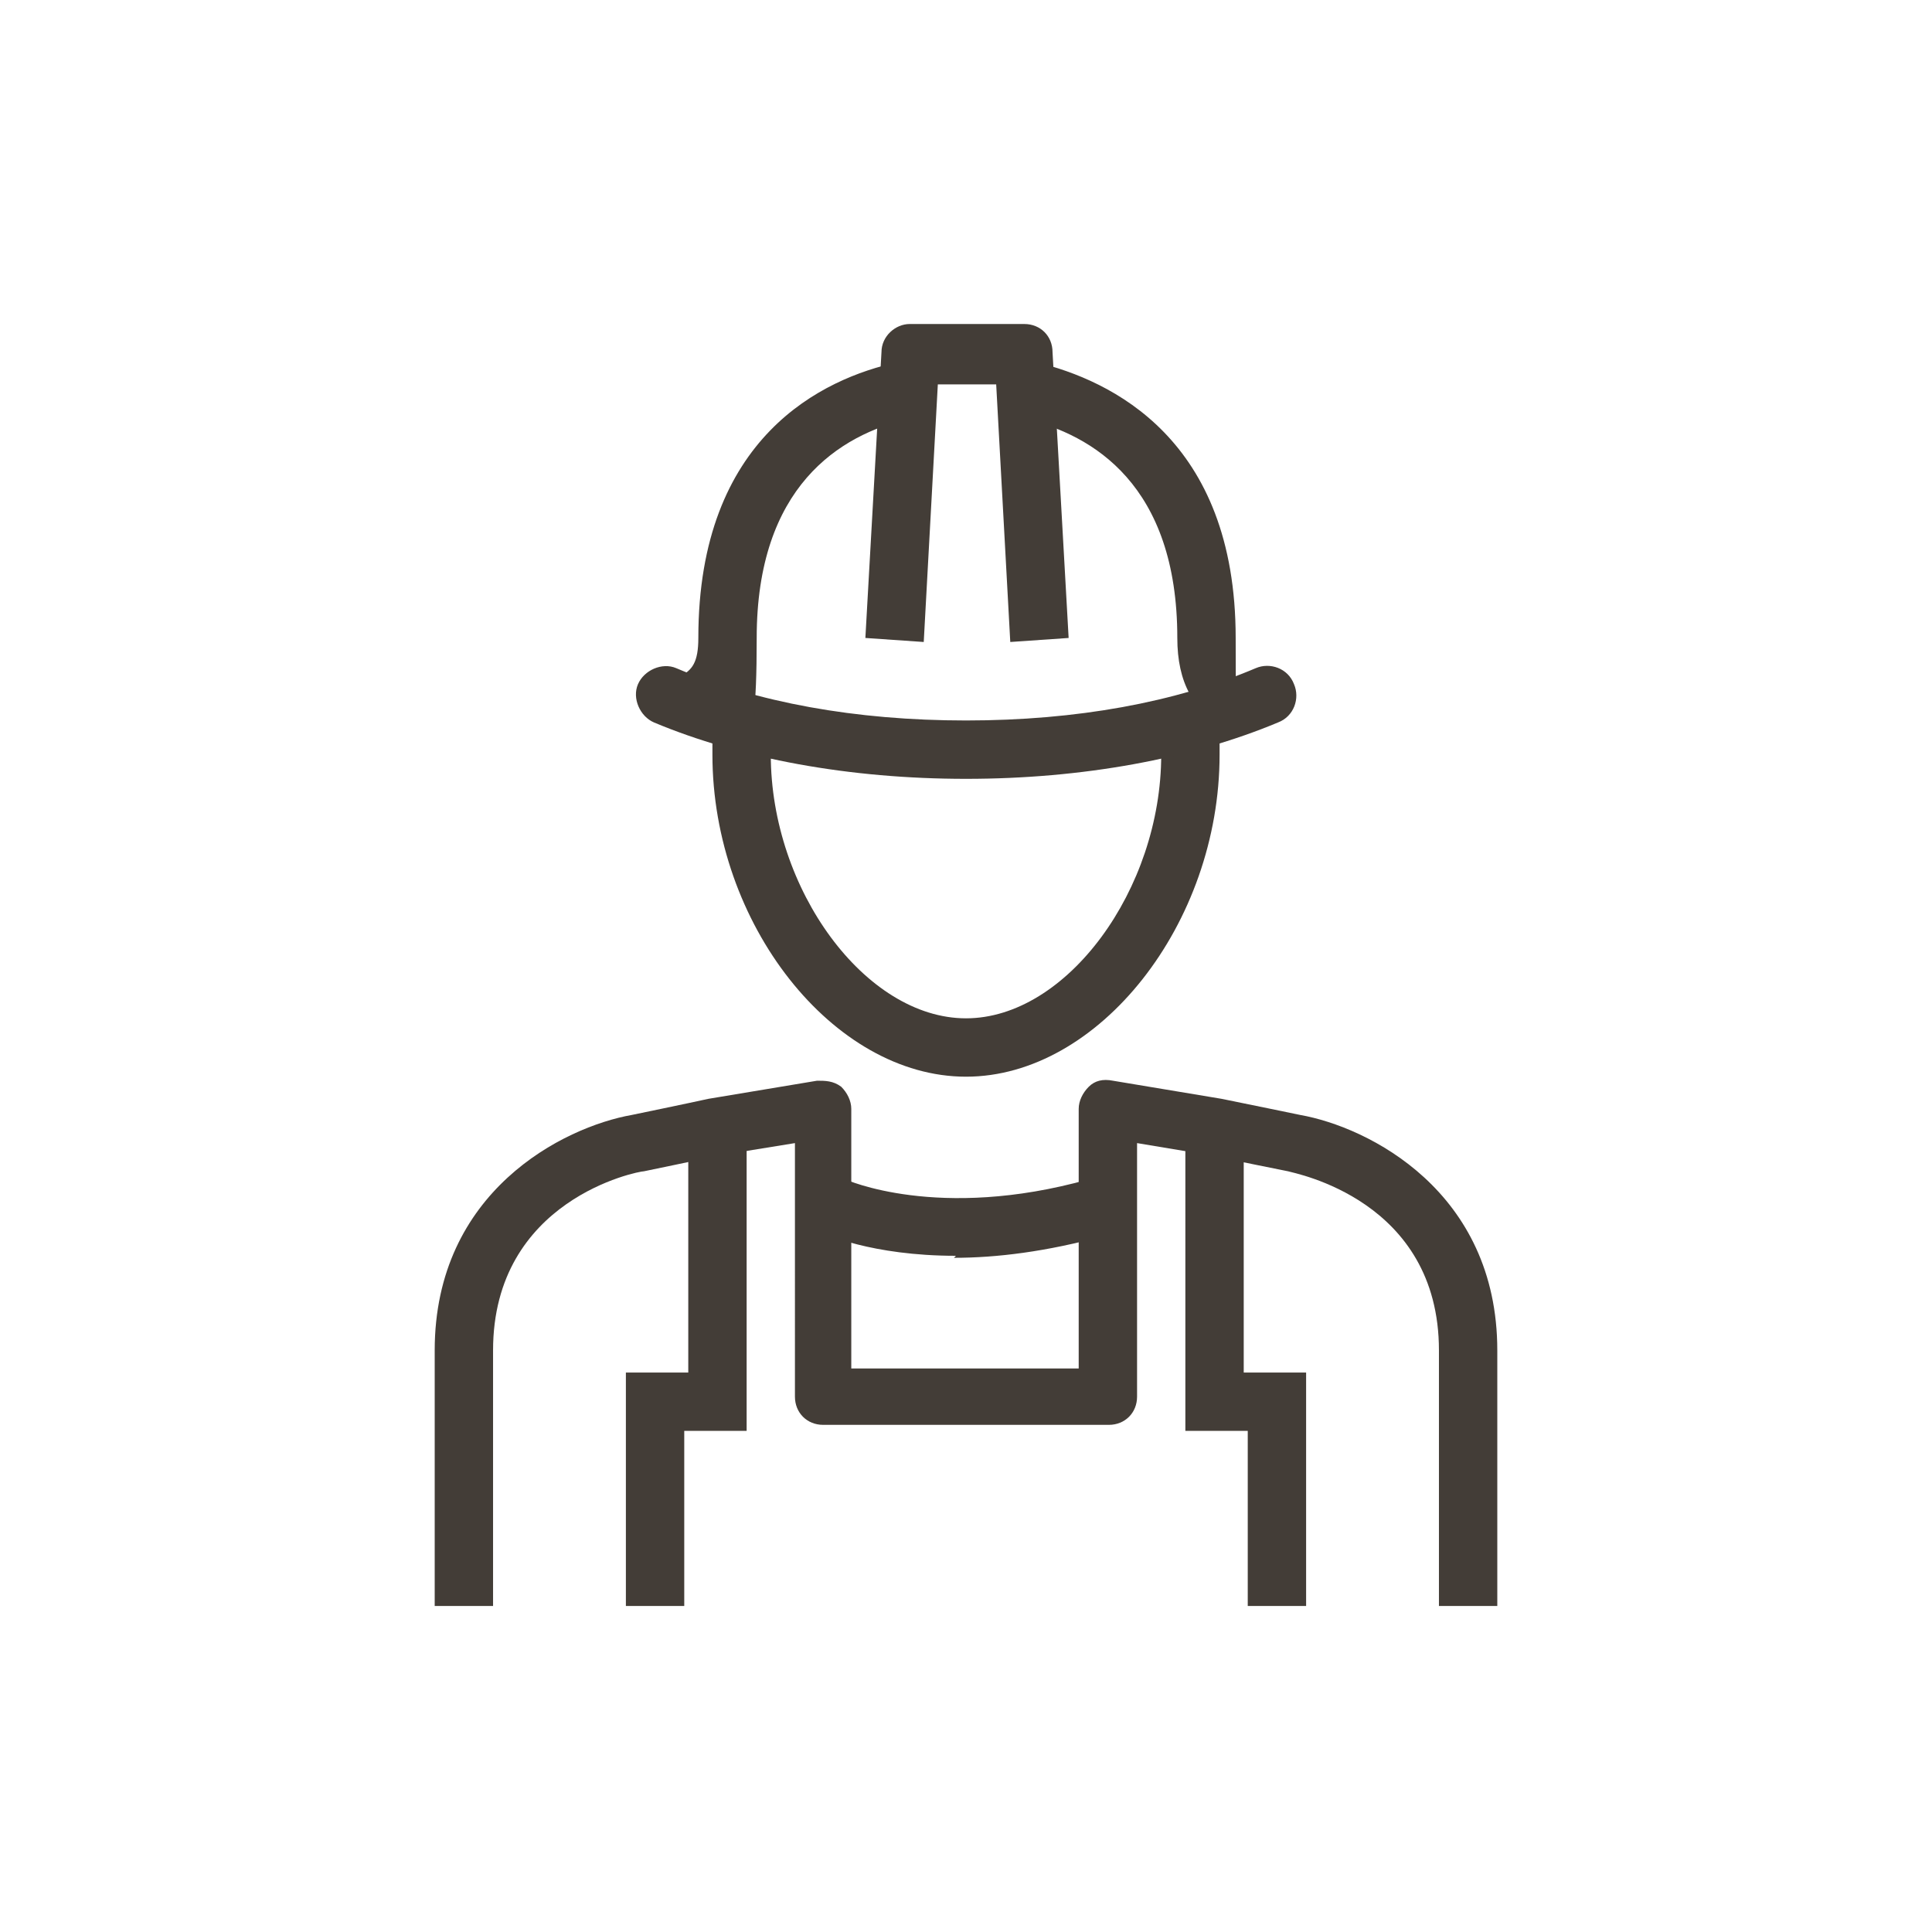
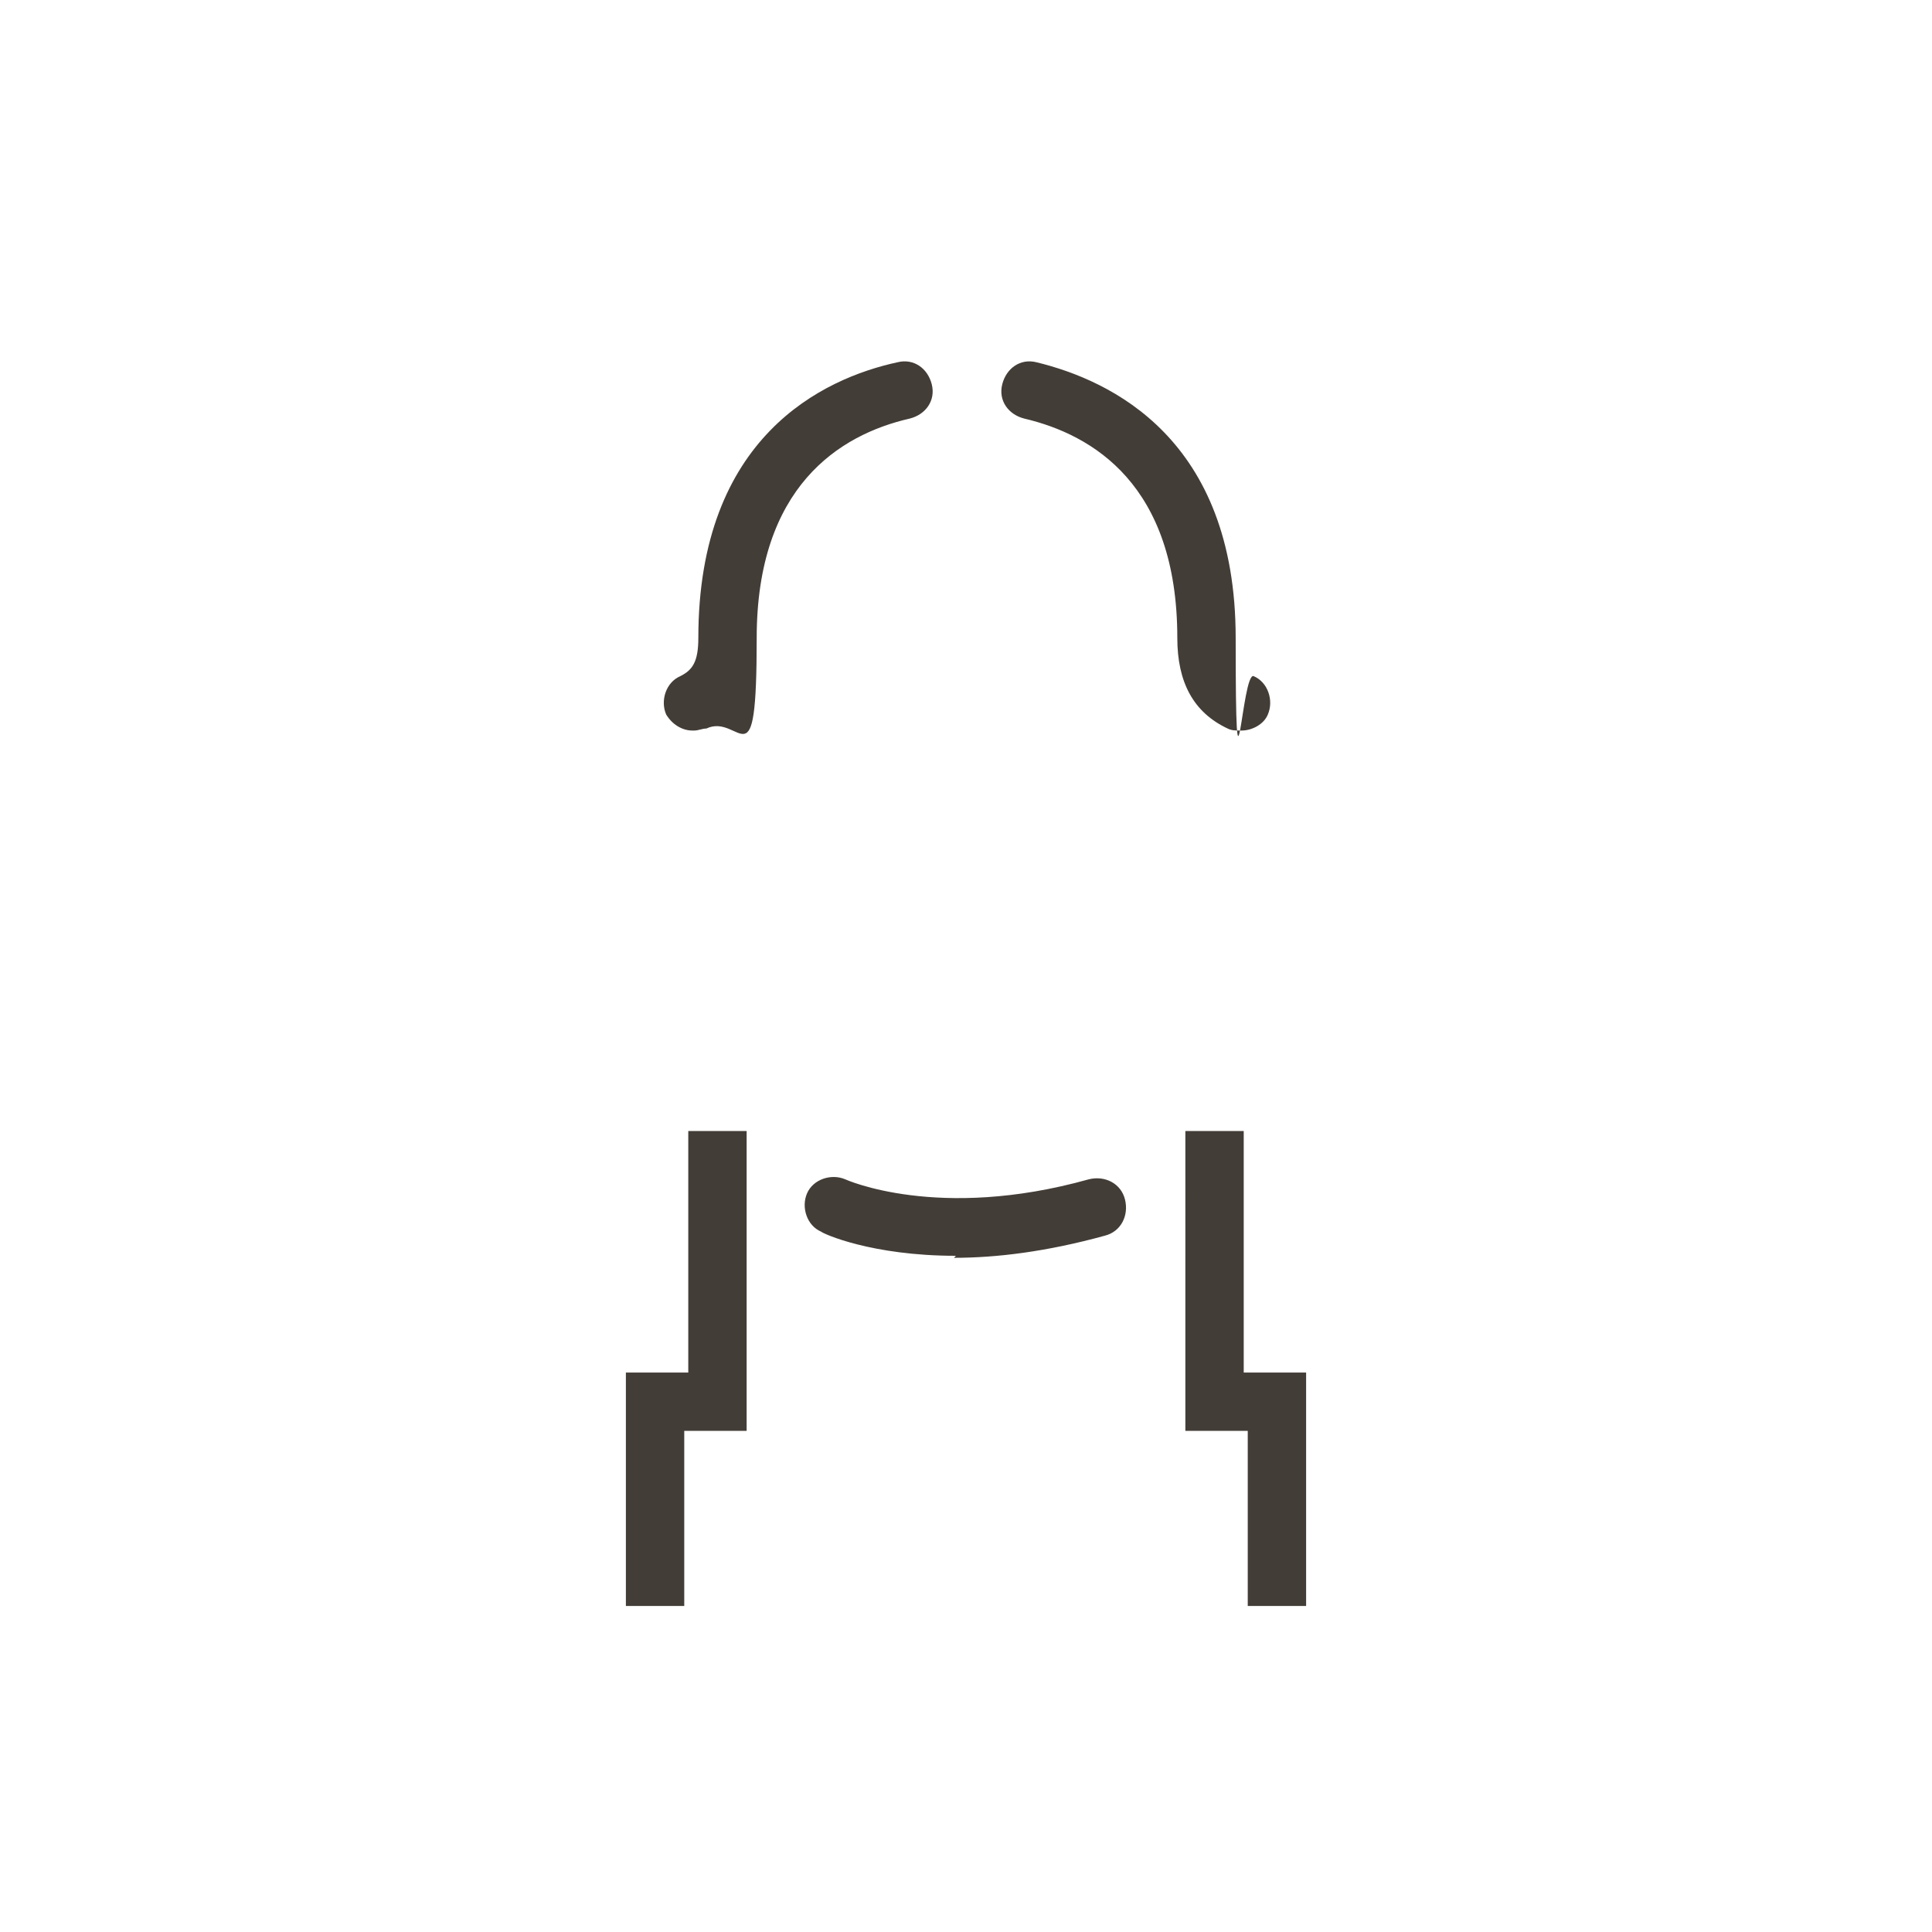
<svg xmlns="http://www.w3.org/2000/svg" id="Layer_1" version="1.1" viewBox="0 0 96 96">
  <defs>
    <style>.st0{fill:#433d37}</style>
  </defs>
  <path d="M47.5 62.4c-4.2 0-6.6-1.1-6.7-1.2-.7-.3-1-1.2-.7-1.9.3-.7 1.2-1 1.9-.7 0 0 4.6 2.1 12.1 0 .8-.2 1.6.2 1.8 1 .2.8-.2 1.6-1 1.8-2.9.8-5.4 1.1-7.5 1.1ZM34 79.8h-2.9V68.2h3.1v-12h2.9v14.9H34v8.7zM64.9 79.8H62v-8.7h-3.1V56.2h2.9v12h3.1v11.6zM34.4 36.3c-.5 0-1-.3-1.3-.8-.3-.7 0-1.6.7-1.9.6-.3.9-.7.9-1.9 0-10 6.2-12.9 9.9-13.7.8-.2 1.5.3 1.7 1.1.2.8-.3 1.5-1.1 1.7-3.5.8-7.6 3.4-7.6 10.9s-.8 3.7-2.5 4.5c-.2 0-.4.1-.6.1ZM61.6 36.3c-.2 0-.4 0-.6-.1-1.7-.8-2.5-2.3-2.5-4.5 0-7.6-4.2-10.1-7.6-10.9-.8-.2-1.3-.9-1.1-1.7.2-.8.9-1.3 1.7-1.1 3.7.9 9.9 3.8 9.9 13.7s.3 1.6.9 1.9c.7.3 1 1.2.7 1.9-.2.5-.8.8-1.3.8Z" class="st0" />
-   <path d="m50.2 31.9-.7-12.8h-2.9l-.7 12.8-2.9-.2.8-14.2c0-.8.7-1.4 1.4-1.4h5.7c.8 0 1.4.6 1.4 1.4l.8 14.2-2.9.2ZM48 53.5c-6.6 0-12.6-7.6-12.6-16v-1.6c0-.8.8-1.4 1.6-1.3.8 0 1.4.8 1.3 1.6v1.3c0 6.7 4.7 13.1 9.7 13.1s9.7-6.4 9.7-13.1v-1.4c0-.8.5-1.5 1.3-1.6.8 0 1.5.5 1.6 1.3v1.7c0 8.4-6 16-12.6 16Z" class="st0" />
-   <path d="M48 38.7c-5.8 0-11.2-1-15.5-2.8-.7-.3-1.1-1.2-.8-1.9.3-.7 1.2-1.1 1.9-.8 4 1.7 8.9 2.6 14.4 2.6s10.4-.9 14.4-2.6c.7-.3 1.6 0 1.9.8.3.7 0 1.6-.8 1.9-4.3 1.8-9.7 2.8-15.5 2.8ZM74.4 79.8h-2.9V67.1c0-7.5-7.2-8.8-7.5-8.9 0 0-3-.6-3.9-.8l-3.6-.6v12.6c0 .8-.6 1.4-1.4 1.4H40.9c-.8 0-1.4-.6-1.4-1.4V56.8l-3.7.6c-.9.2-3.8.8-3.8.8-.3 0-7.5 1.4-7.5 8.9v12.7h-2.9V67.1c0-7.9 6.4-11.1 9.8-11.7 0 0 2.9-.6 3.8-.8l5.4-.9c.4 0 .8 0 1.2.3.3.3.5.7.5 1.1V68h11.3V55.1c0-.4.2-.8.5-1.1s.7-.4 1.2-.3l5.4.9c1 .2 3.9.8 3.9.8 3.4.6 9.8 3.8 9.8 11.7v12.7Z" class="st0" />
</svg>